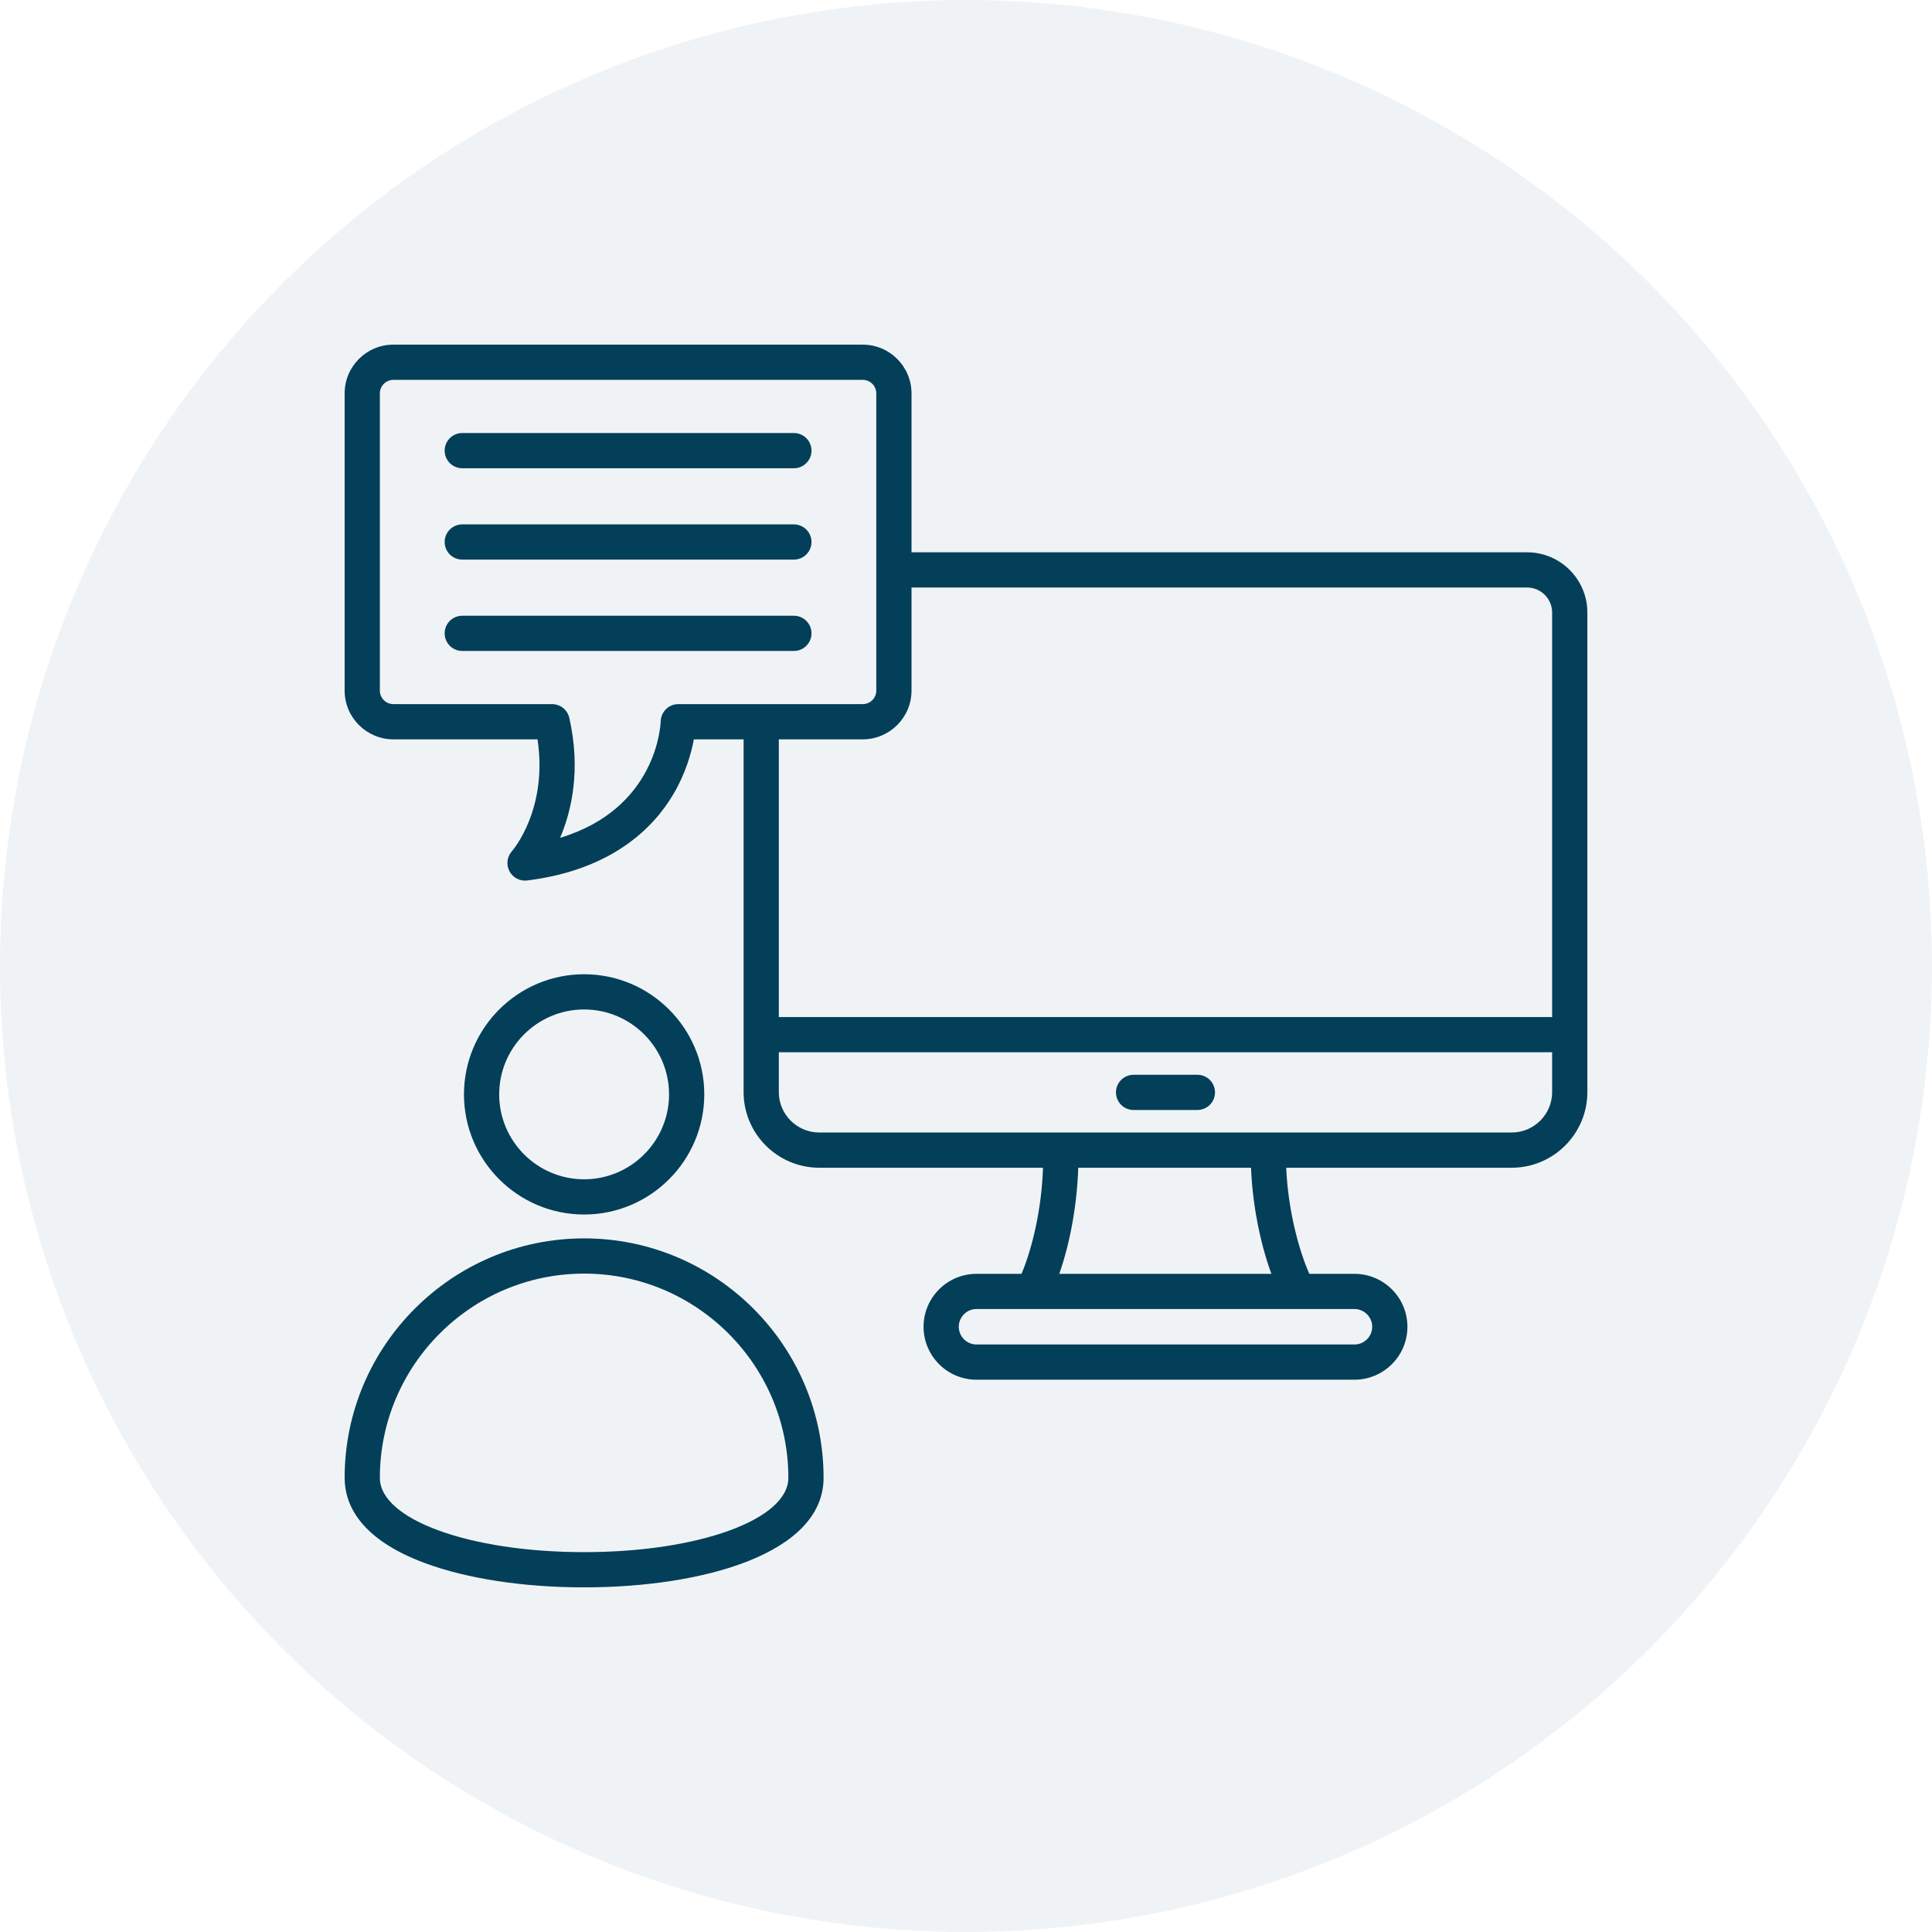
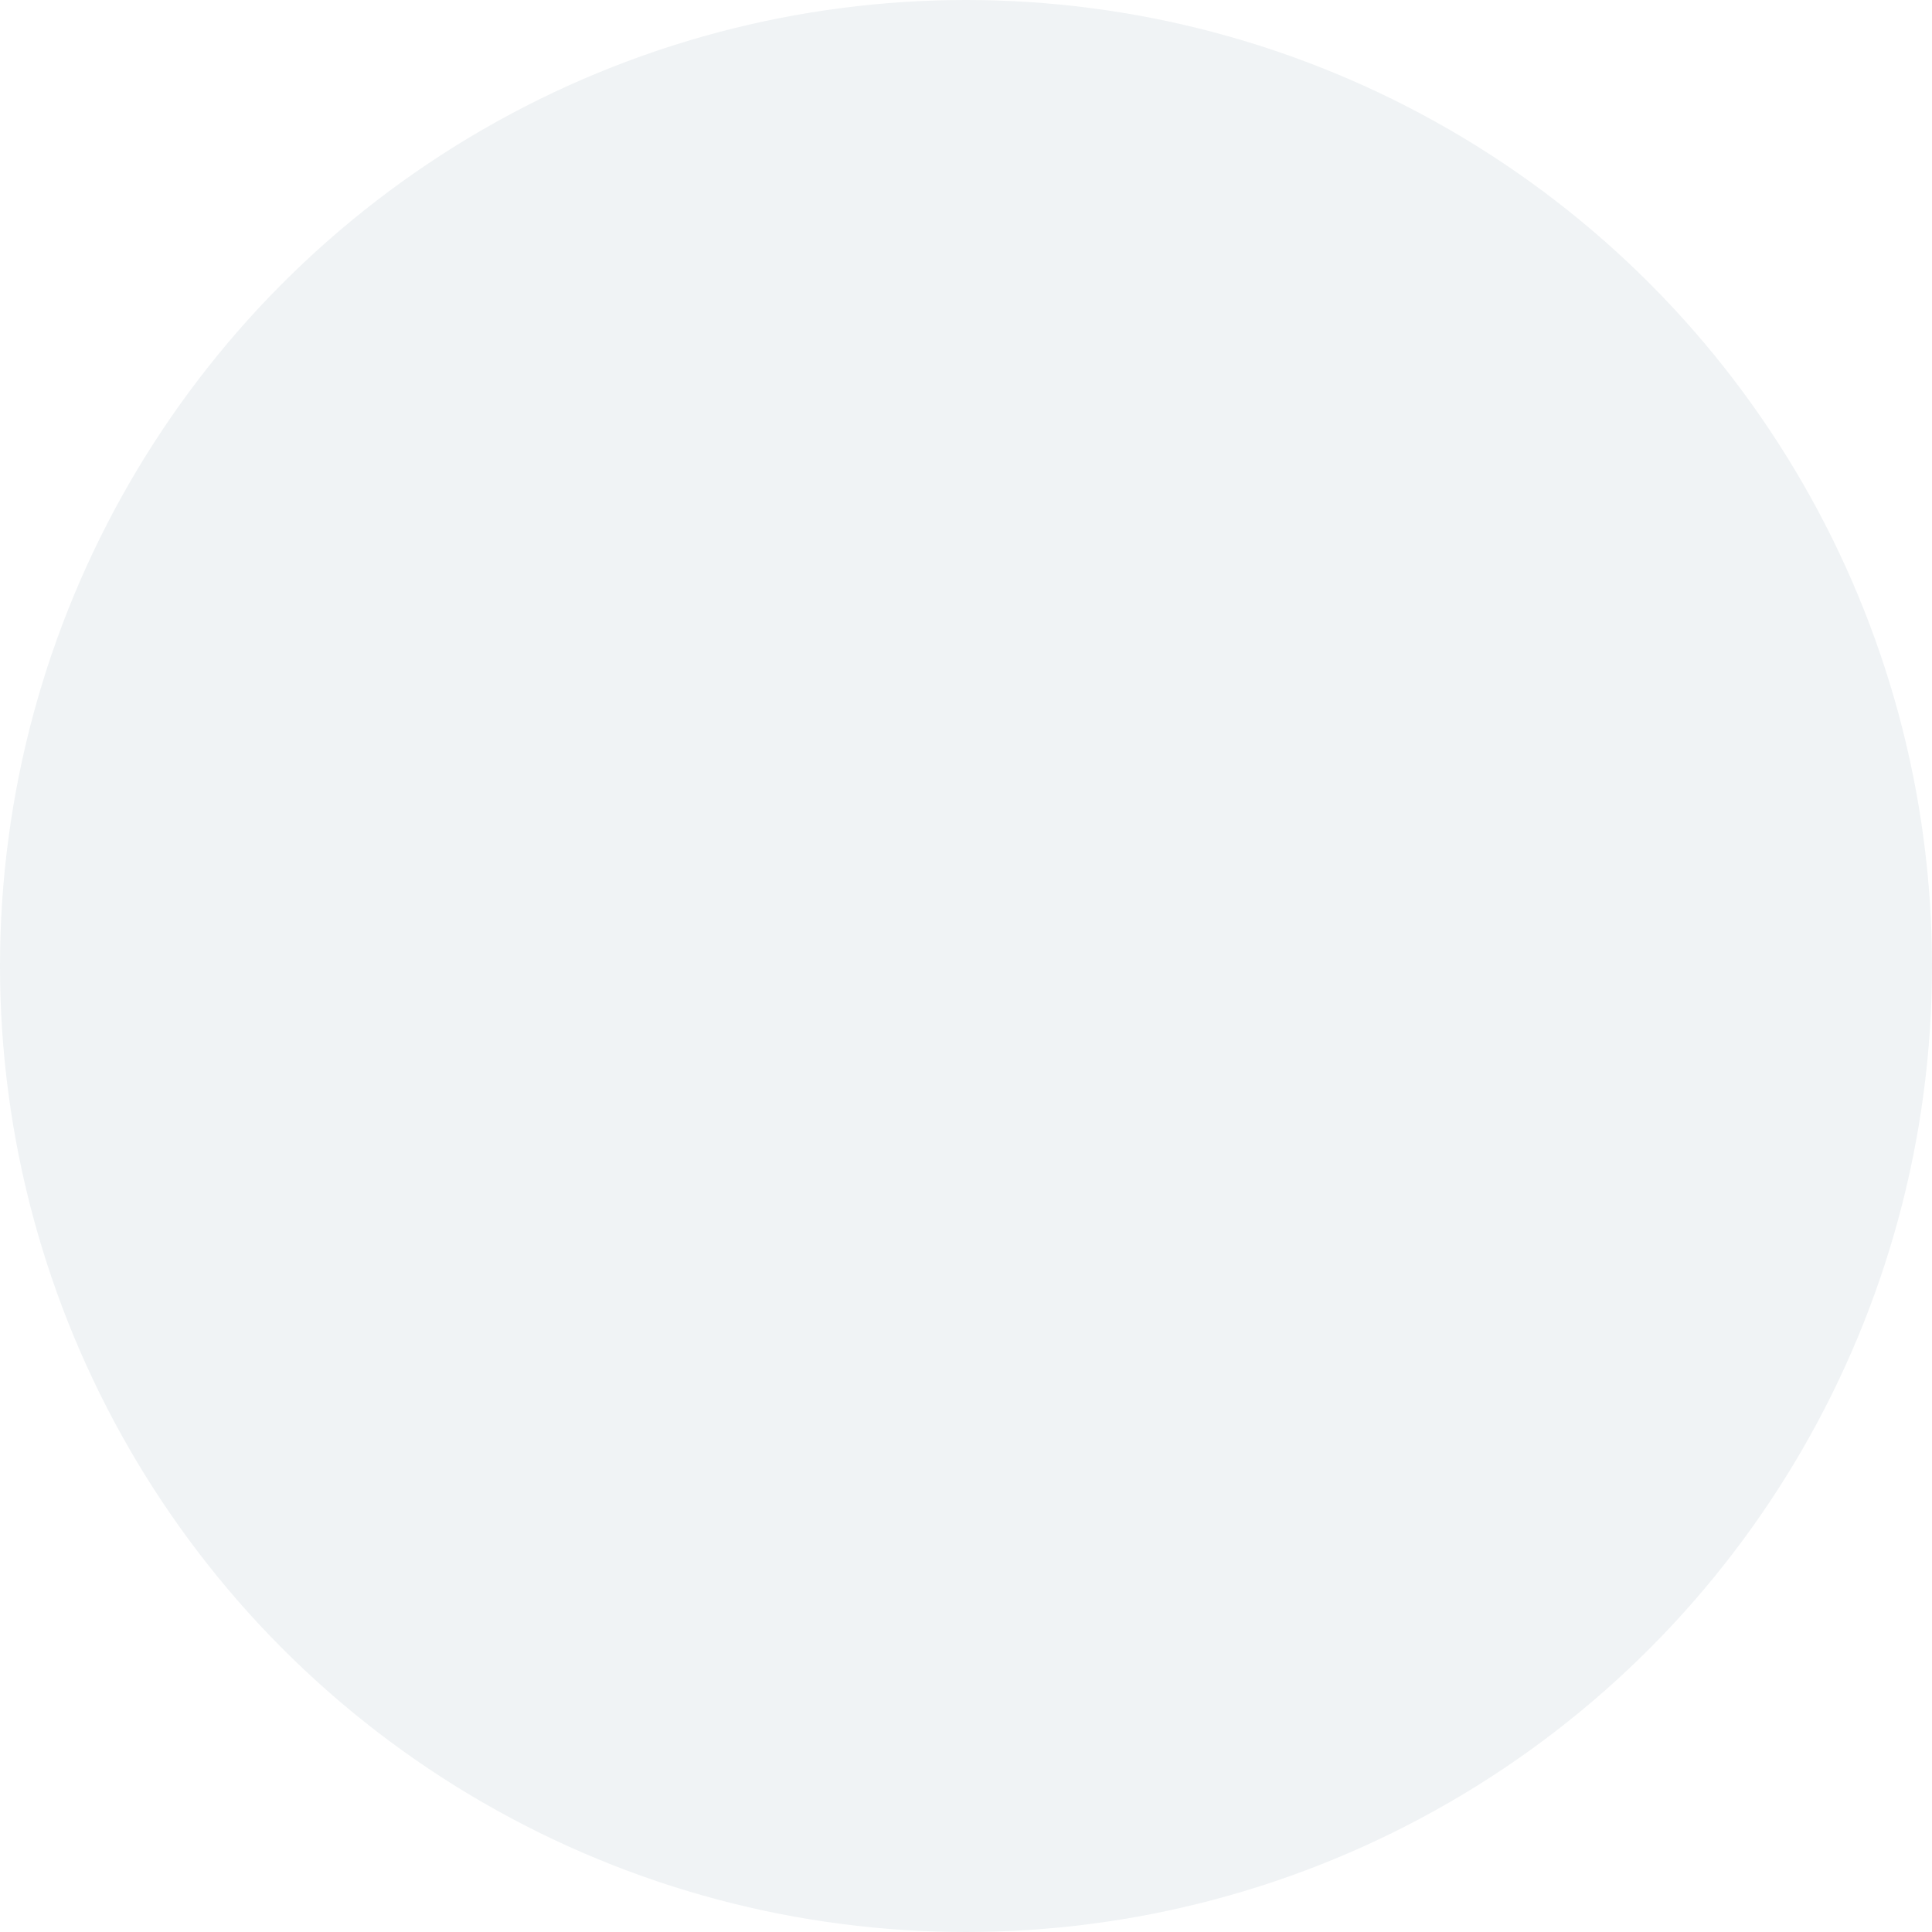
<svg xmlns="http://www.w3.org/2000/svg" width="60" height="60" viewBox="0 0 60 60" fill="none">
  <circle opacity="0.06" cx="30" cy="30" r="30" fill="#043F59" />
  <g clip-path="url(#clip0_1342_3022)">
    <path d="M47.426 17.152H28.308V12.217C28.308 11.382 27.628 10.703 26.794 10.703H12.217C11.382 10.703 10.703 11.382 10.703 12.217V21.447C10.703 22.282 11.382 22.961 12.217 22.961H16.693C17.018 25.116 15.943 26.384 15.896 26.438C15.822 26.521 15.776 26.625 15.762 26.735C15.749 26.846 15.769 26.958 15.821 27.056C15.873 27.154 15.953 27.235 16.052 27.286C16.151 27.338 16.262 27.358 16.373 27.344C19.011 27.014 20.297 25.706 20.911 24.666C21.296 24.014 21.47 23.386 21.548 22.961H23.093V33.915C23.093 35.211 24.148 36.265 25.443 36.265H32.391C32.353 37.523 32.059 38.771 31.724 39.56H30.326C29.42 39.56 28.682 40.297 28.682 41.204C28.682 42.111 29.419 42.848 30.326 42.848H42.064C42.971 42.848 43.709 42.111 43.709 41.204C43.709 40.297 42.971 39.56 42.064 39.56H40.662C40.309 38.759 39.996 37.507 39.945 36.265H46.947C48.243 36.265 49.297 35.211 49.297 33.915V19.023C49.297 17.991 48.458 17.152 47.426 17.152ZM21.064 21.867C20.769 21.867 20.527 22.105 20.518 22.4C20.514 22.522 20.398 25.112 17.395 26.019C17.752 25.18 18.045 23.908 17.68 22.293C17.652 22.172 17.584 22.064 17.487 21.986C17.39 21.909 17.27 21.867 17.146 21.867H12.217C12.105 21.867 11.999 21.823 11.92 21.744C11.841 21.665 11.797 21.558 11.797 21.447V12.217C11.797 12.106 11.841 11.999 11.92 11.92C11.999 11.841 12.105 11.797 12.217 11.797H26.794C26.905 11.797 27.012 11.841 27.091 11.92C27.169 11.999 27.214 12.106 27.214 12.217V21.447C27.214 21.558 27.169 21.665 27.091 21.744C27.012 21.823 26.905 21.867 26.794 21.867L21.064 21.867ZM26.794 22.961C27.628 22.961 28.308 22.282 28.308 21.447V18.246H47.426C47.854 18.246 48.203 18.595 48.203 19.023V31.585H24.187V22.961H26.794ZM42.615 41.204C42.615 41.507 42.368 41.754 42.065 41.754H30.326C30.023 41.754 29.776 41.507 29.776 41.204C29.776 40.9 30.023 40.653 30.326 40.653H42.065C42.21 40.654 42.35 40.712 42.453 40.815C42.557 40.918 42.615 41.058 42.615 41.204ZM39.484 39.56H32.897C33.234 38.6 33.453 37.389 33.485 36.265H38.852C38.894 37.378 39.128 38.589 39.484 39.56ZM46.947 35.171H25.443C24.751 35.171 24.187 34.608 24.187 33.915V32.679H48.203V33.915C48.203 34.608 47.64 35.171 46.947 35.171ZM37.733 33.925C37.733 34.07 37.676 34.209 37.573 34.312C37.471 34.414 37.331 34.472 37.186 34.472H35.204C35.059 34.472 34.92 34.414 34.818 34.312C34.715 34.209 34.657 34.07 34.657 33.925C34.657 33.78 34.715 33.641 34.818 33.538C34.92 33.436 35.059 33.378 35.204 33.378H37.186C37.331 33.378 37.471 33.436 37.573 33.538C37.676 33.641 37.733 33.78 37.733 33.925ZM18.14 38.459C14.04 38.459 10.703 41.795 10.703 45.896C10.703 46.685 11.139 47.786 13.214 48.55C14.523 49.032 16.272 49.297 18.14 49.297C21.842 49.297 25.577 48.245 25.577 45.896C25.577 41.795 22.241 38.459 18.14 38.459ZM18.14 48.203C14.583 48.203 11.797 47.19 11.797 45.896C11.797 42.399 14.643 39.553 18.14 39.553C21.638 39.553 24.483 42.399 24.483 45.896C24.483 47.19 21.697 48.203 18.14 48.203ZM21.872 33.987C21.872 31.93 20.198 30.256 18.14 30.256C16.083 30.256 14.409 31.93 14.409 33.987C14.409 36.044 16.083 37.718 18.14 37.718C20.198 37.718 21.872 36.044 21.872 33.987ZM15.503 33.987C15.503 32.533 16.686 31.35 18.14 31.35C19.595 31.35 20.778 32.533 20.778 33.987C20.778 35.441 19.595 36.624 18.14 36.624C16.686 36.624 15.503 35.441 15.503 33.987ZM25.202 19.669C25.202 19.814 25.144 19.953 25.041 20.056C24.939 20.158 24.8 20.216 24.655 20.216H14.356C14.211 20.216 14.072 20.158 13.969 20.056C13.867 19.953 13.809 19.814 13.809 19.669C13.809 19.524 13.867 19.385 13.969 19.282C14.072 19.18 14.211 19.122 14.356 19.122H24.655C24.727 19.122 24.798 19.136 24.864 19.164C24.93 19.191 24.991 19.232 25.041 19.282C25.092 19.333 25.133 19.393 25.16 19.46C25.188 19.526 25.202 19.597 25.202 19.669ZM25.202 13.995C25.202 14.14 25.144 14.279 25.041 14.382C24.939 14.484 24.8 14.542 24.655 14.542H14.356C14.211 14.542 14.072 14.484 13.969 14.382C13.867 14.279 13.809 14.14 13.809 13.995C13.809 13.85 13.867 13.711 13.969 13.608C14.072 13.505 14.211 13.448 14.356 13.448H24.655C24.727 13.448 24.798 13.462 24.864 13.489C24.93 13.517 24.991 13.557 25.041 13.608C25.092 13.659 25.133 13.719 25.16 13.786C25.188 13.852 25.202 13.923 25.202 13.995ZM25.202 16.832C25.202 16.977 25.144 17.116 25.041 17.219C24.939 17.321 24.8 17.379 24.655 17.379H14.356C14.211 17.379 14.072 17.321 13.969 17.219C13.867 17.116 13.809 16.977 13.809 16.832C13.809 16.687 13.867 16.548 13.969 16.445C14.072 16.343 14.211 16.285 14.356 16.285H24.655C24.727 16.285 24.798 16.299 24.864 16.327C24.93 16.354 24.991 16.394 25.041 16.445C25.092 16.496 25.133 16.556 25.16 16.623C25.188 16.689 25.202 16.76 25.202 16.832Z" fill="#043F59" />
  </g>
  <defs>
    <clipPath id="clip0_1342_3022">
-       <rect width="40" height="40" fill="white" transform="translate(10 10)" />
-     </clipPath>
+       </clipPath>
  </defs>
</svg>